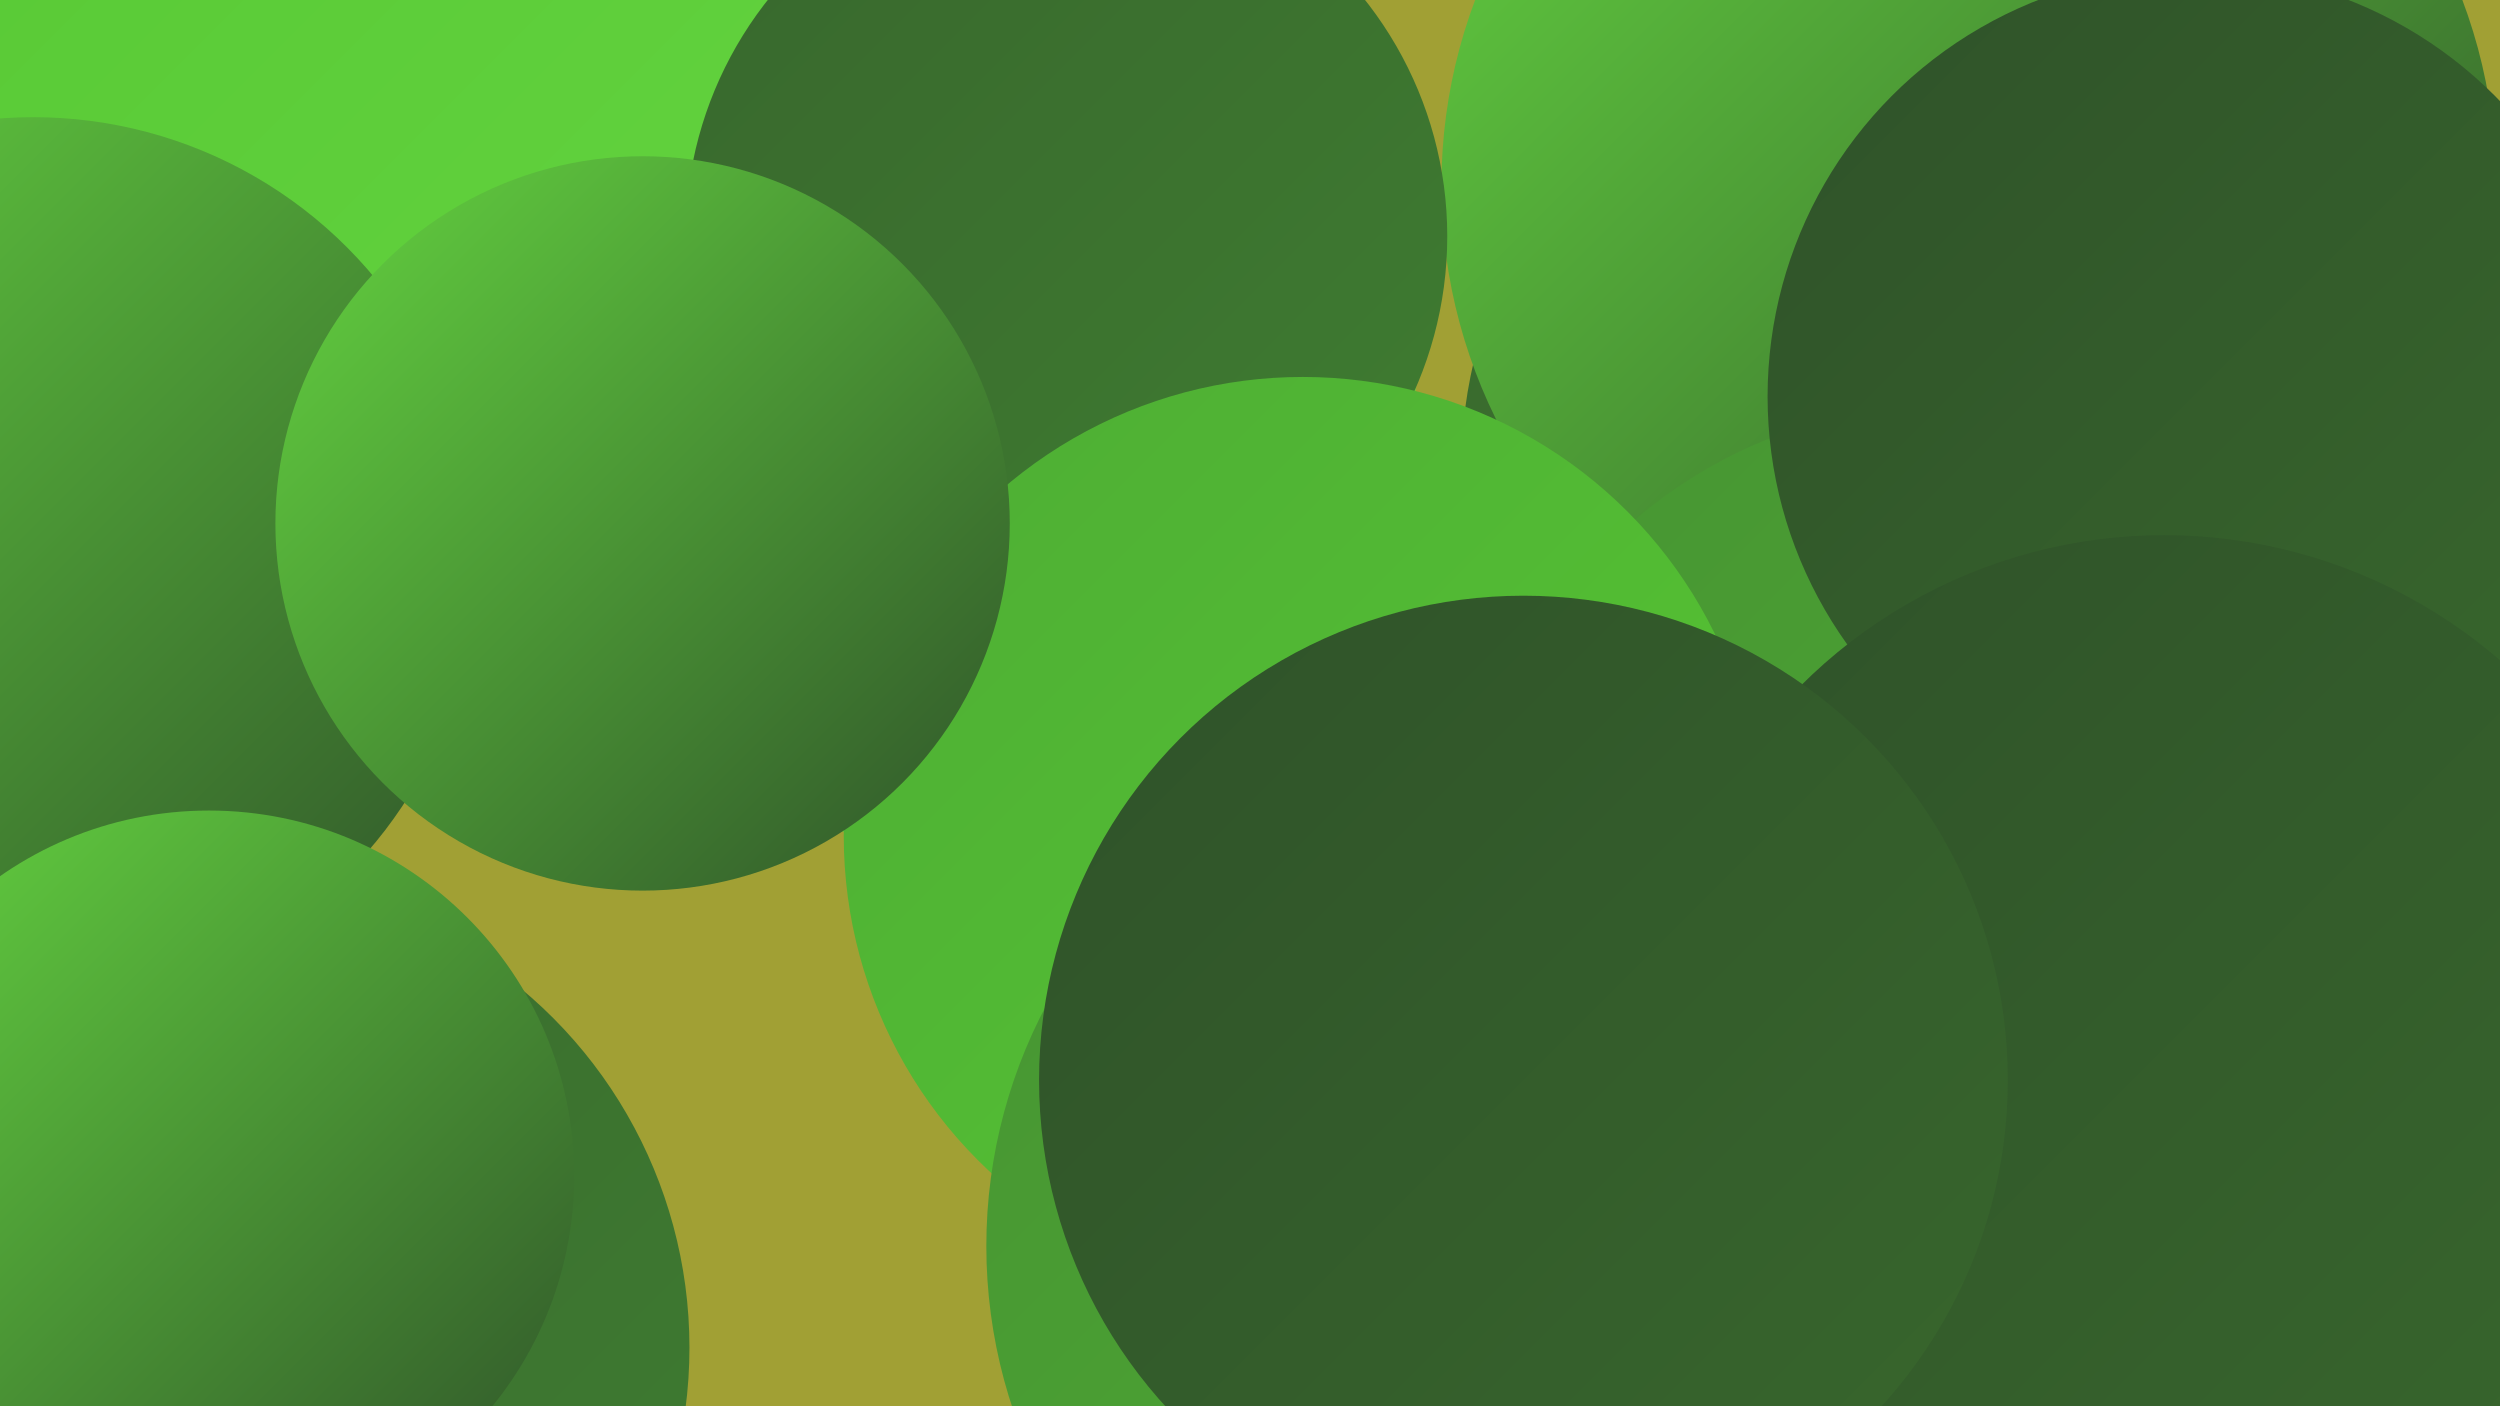
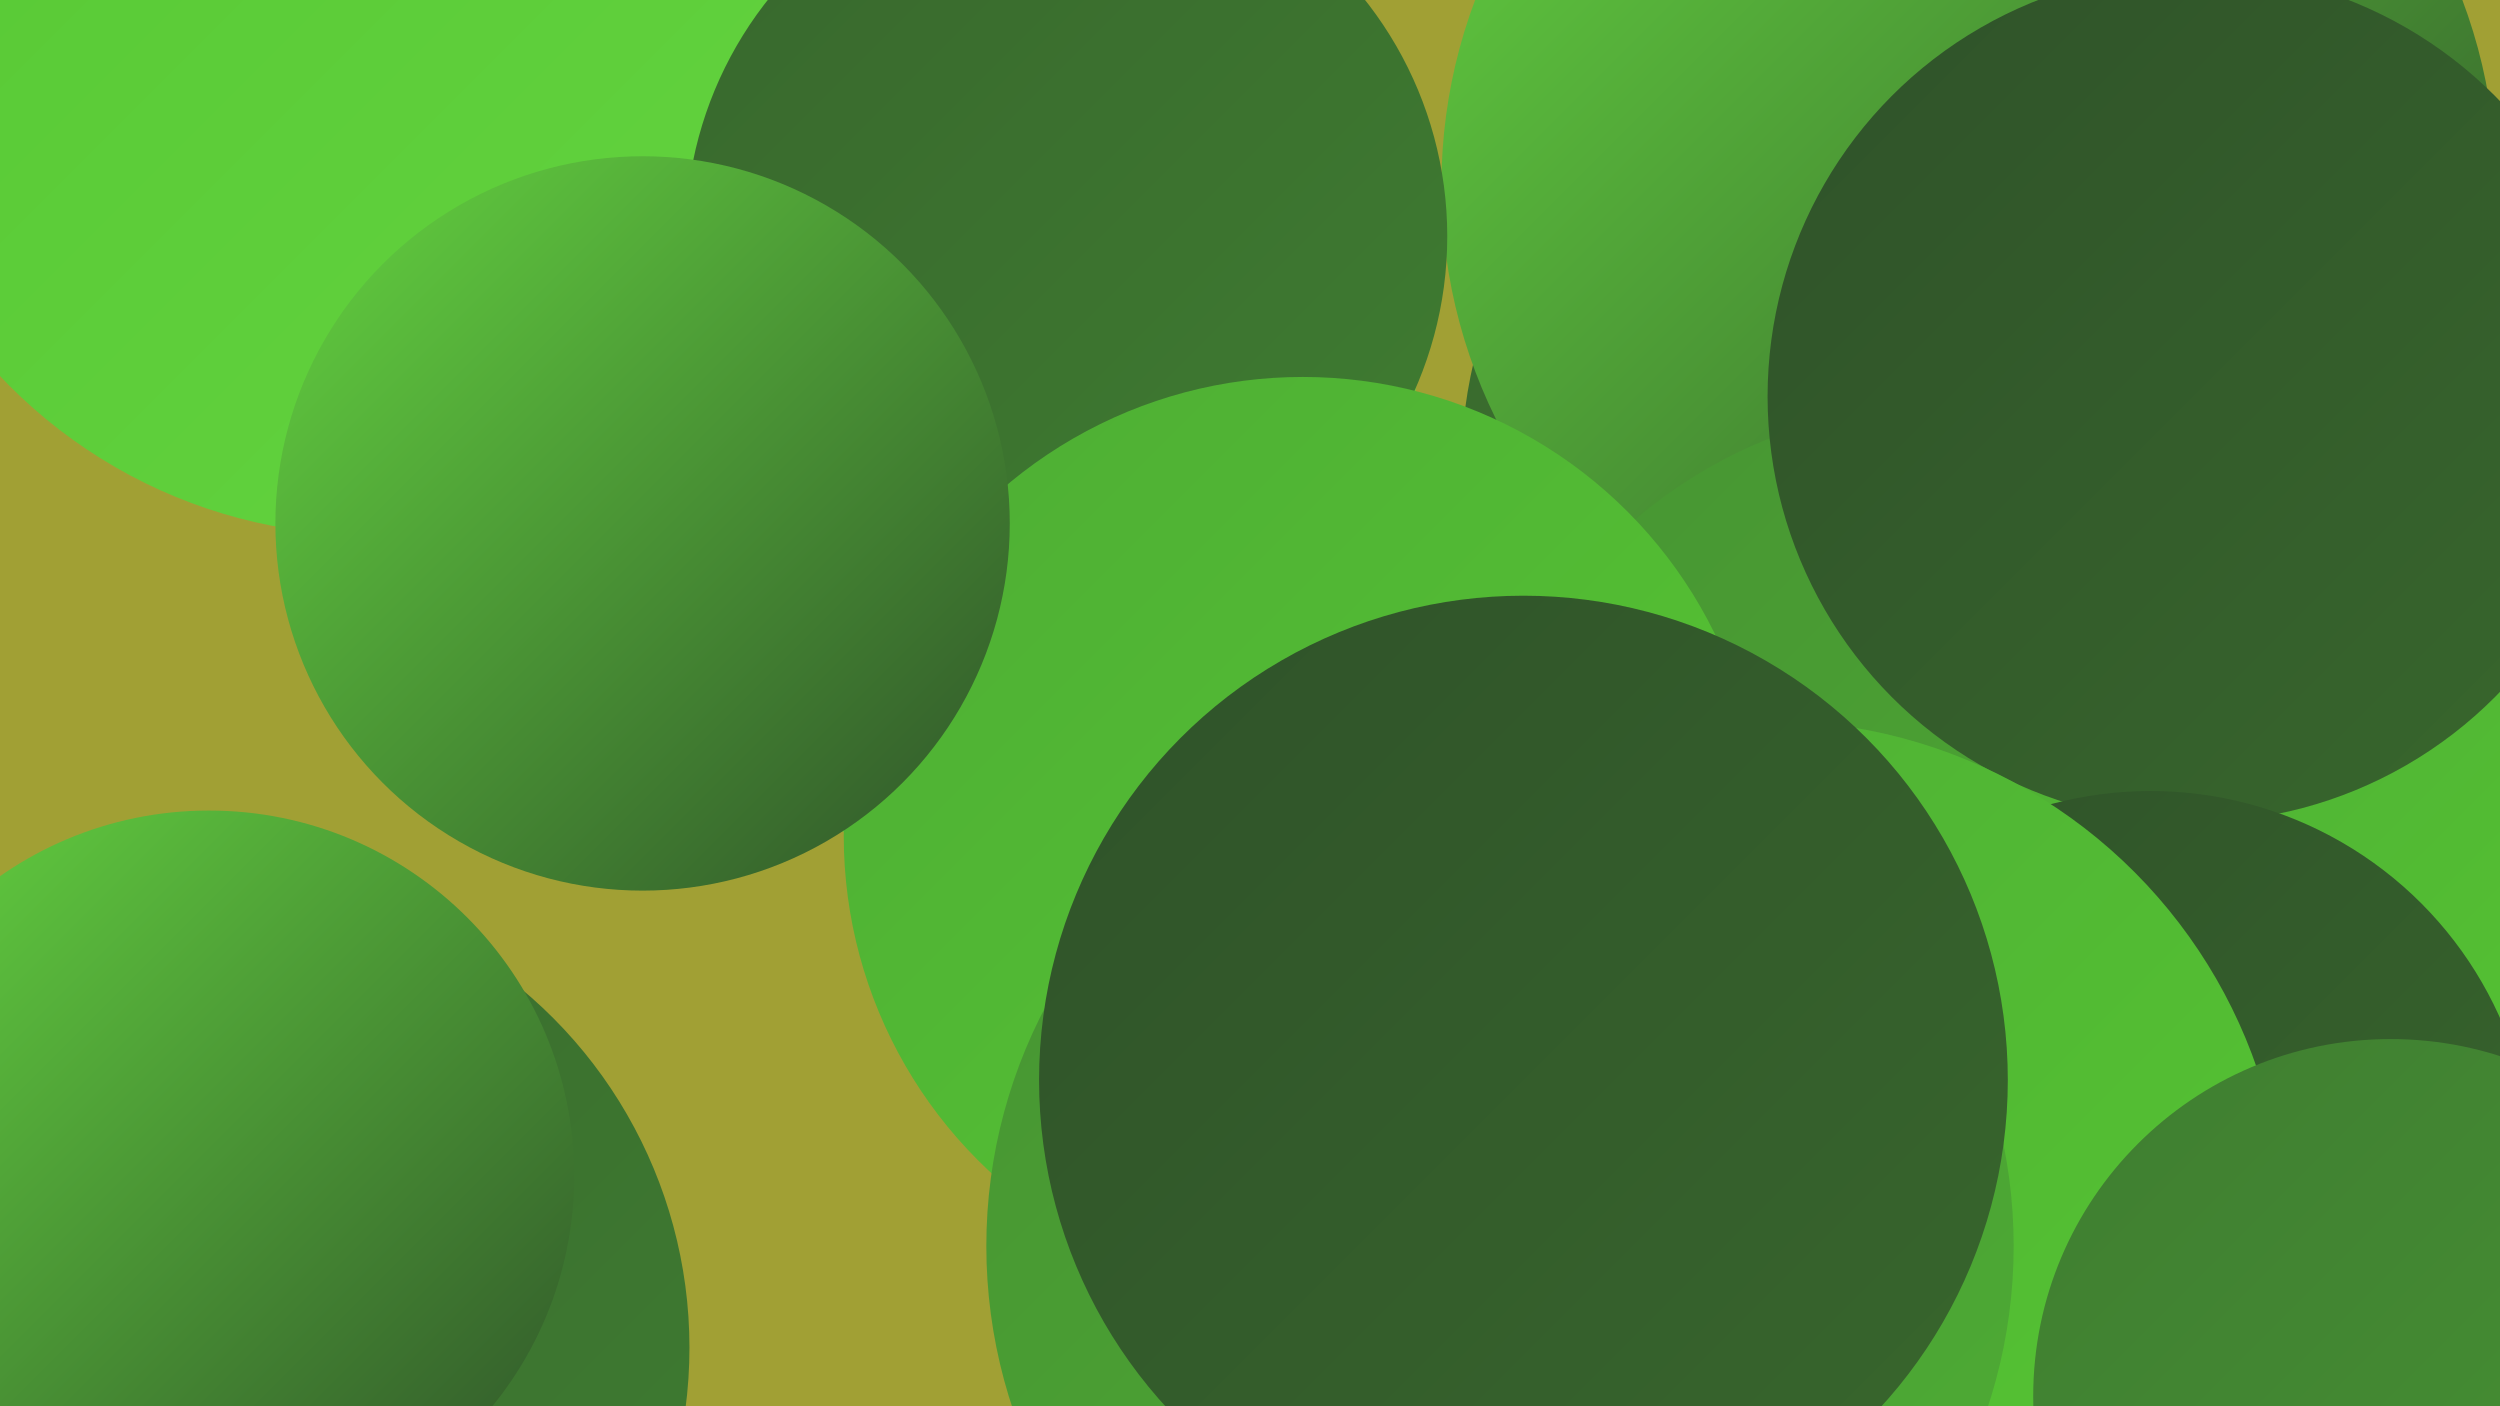
<svg xmlns="http://www.w3.org/2000/svg" width="1280" height="720">
  <defs>
    <linearGradient id="grad0" x1="0%" y1="0%" x2="100%" y2="100%">
      <stop offset="0%" style="stop-color:#2f5229;stop-opacity:1" />
      <stop offset="100%" style="stop-color:#38672d;stop-opacity:1" />
    </linearGradient>
    <linearGradient id="grad1" x1="0%" y1="0%" x2="100%" y2="100%">
      <stop offset="0%" style="stop-color:#38672d;stop-opacity:1" />
      <stop offset="100%" style="stop-color:#3f7d31;stop-opacity:1" />
    </linearGradient>
    <linearGradient id="grad2" x1="0%" y1="0%" x2="100%" y2="100%">
      <stop offset="0%" style="stop-color:#3f7d31;stop-opacity:1" />
      <stop offset="100%" style="stop-color:#479433;stop-opacity:1" />
    </linearGradient>
    <linearGradient id="grad3" x1="0%" y1="0%" x2="100%" y2="100%">
      <stop offset="0%" style="stop-color:#479433;stop-opacity:1" />
      <stop offset="100%" style="stop-color:#4ead34;stop-opacity:1" />
    </linearGradient>
    <linearGradient id="grad4" x1="0%" y1="0%" x2="100%" y2="100%">
      <stop offset="0%" style="stop-color:#4ead34;stop-opacity:1" />
      <stop offset="100%" style="stop-color:#56c733;stop-opacity:1" />
    </linearGradient>
    <linearGradient id="grad5" x1="0%" y1="0%" x2="100%" y2="100%">
      <stop offset="0%" style="stop-color:#56c733;stop-opacity:1" />
      <stop offset="100%" style="stop-color:#64d440;stop-opacity:1" />
    </linearGradient>
    <linearGradient id="grad6" x1="0%" y1="0%" x2="100%" y2="100%">
      <stop offset="0%" style="stop-color:#64d440;stop-opacity:1" />
      <stop offset="100%" style="stop-color:#2f5229;stop-opacity:1" />
    </linearGradient>
  </defs>
  <rect width="1280" height="720" fill="#a1a034" />
  <circle cx="472" cy="175" r="254" fill="url(#grad5)" />
  <circle cx="998" cy="242" r="250" fill="url(#grad1)" />
  <circle cx="1008" cy="95" r="270" fill="url(#grad6)" />
  <circle cx="997" cy="453" r="246" fill="url(#grad3)" />
  <circle cx="1209" cy="454" r="184" fill="url(#grad4)" />
  <circle cx="1123" cy="203" r="218" fill="url(#grad0)" />
  <circle cx="114" cy="690" r="239" fill="url(#grad1)" />
  <circle cx="535" cy="151" r="191" fill="url(#grad4)" />
  <circle cx="189" cy="14" r="260" fill="url(#grad5)" />
  <circle cx="1101" cy="601" r="196" fill="url(#grad0)" />
-   <circle cx="17" cy="287" r="227" fill="url(#grad6)" />
  <circle cx="906" cy="633" r="264" fill="url(#grad4)" />
  <circle cx="546" cy="121" r="195" fill="url(#grad1)" />
  <circle cx="667" cy="428" r="235" fill="url(#grad4)" />
  <circle cx="1224" cy="715" r="183" fill="url(#grad2)" />
  <circle cx="768" cy="638" r="263" fill="url(#grad3)" />
  <circle cx="107" cy="602" r="187" fill="url(#grad6)" />
  <circle cx="329" cy="268" r="188" fill="url(#grad6)" />
-   <circle cx="1108" cy="537" r="263" fill="url(#grad0)" />
  <circle cx="780" cy="553" r="248" fill="url(#grad0)" />
</svg>